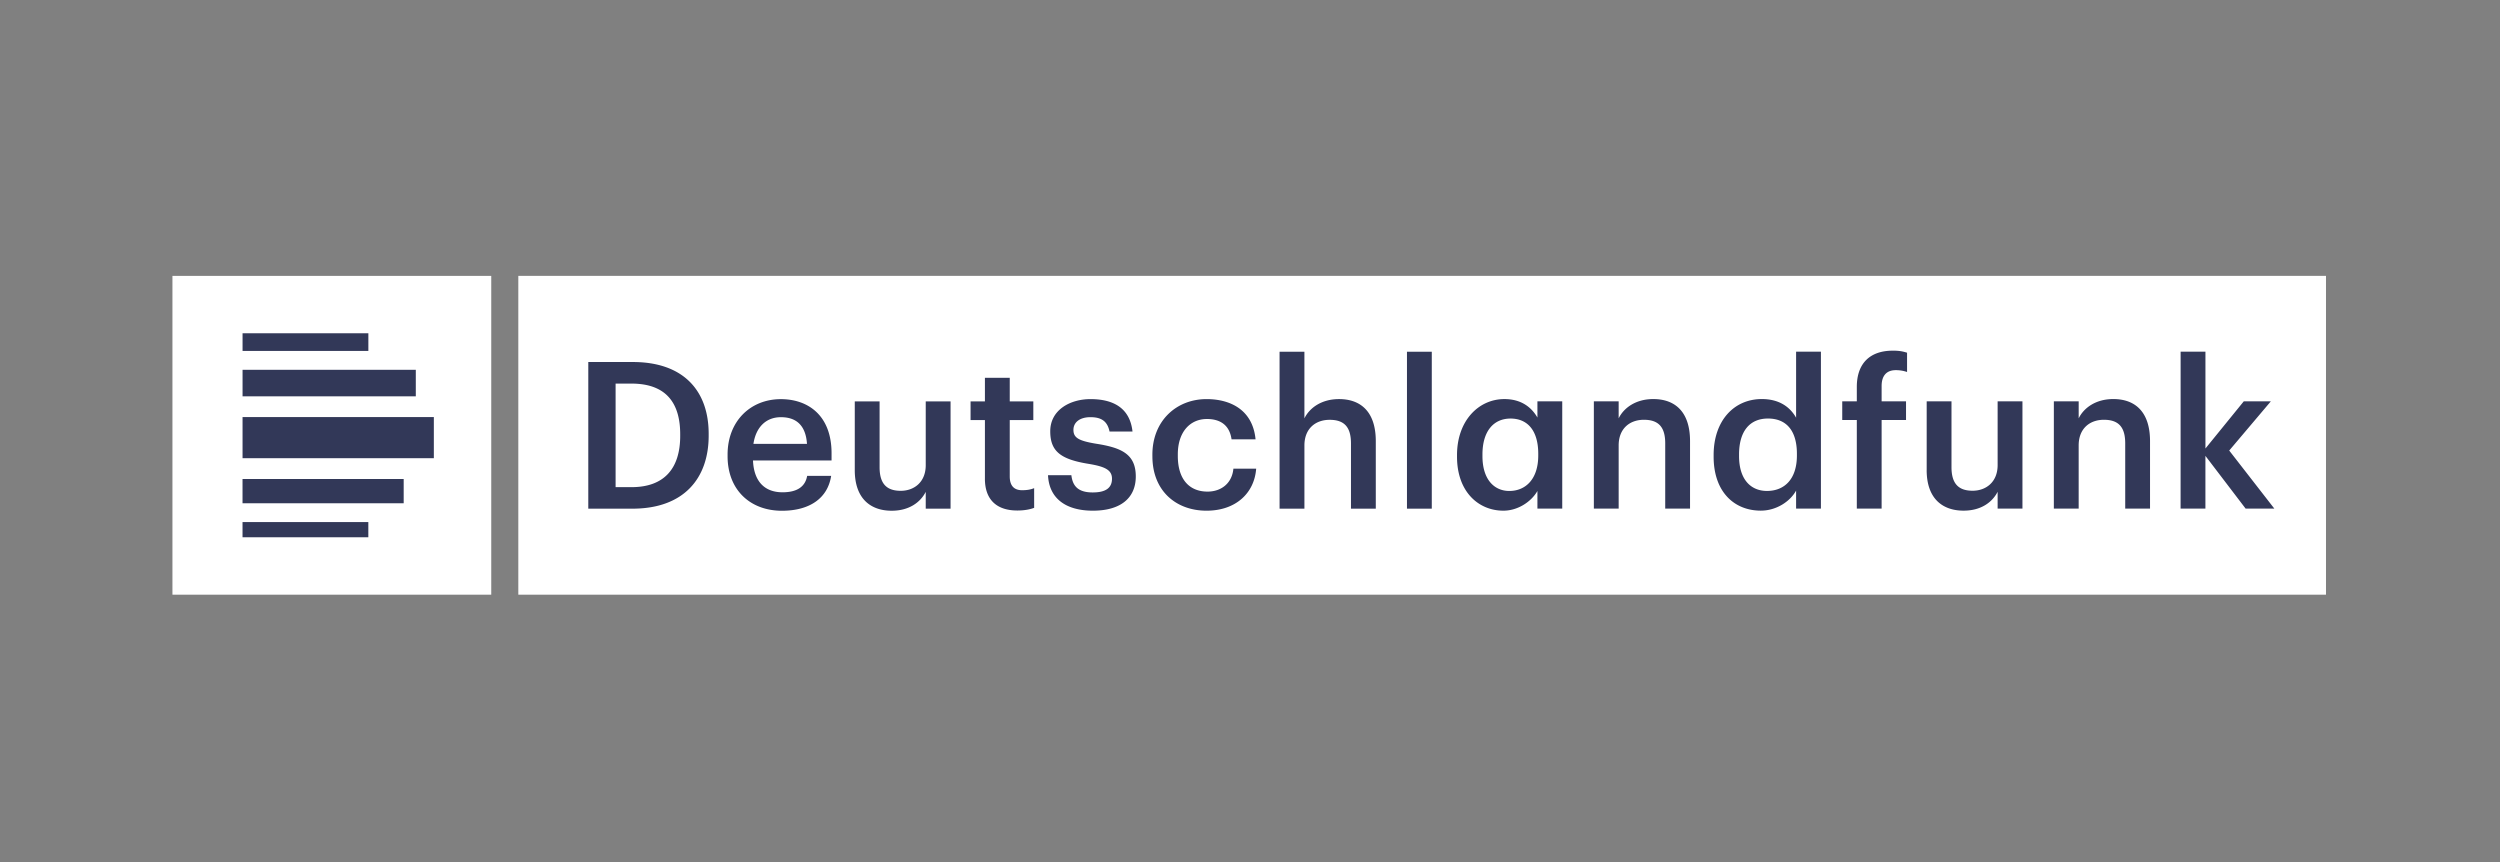
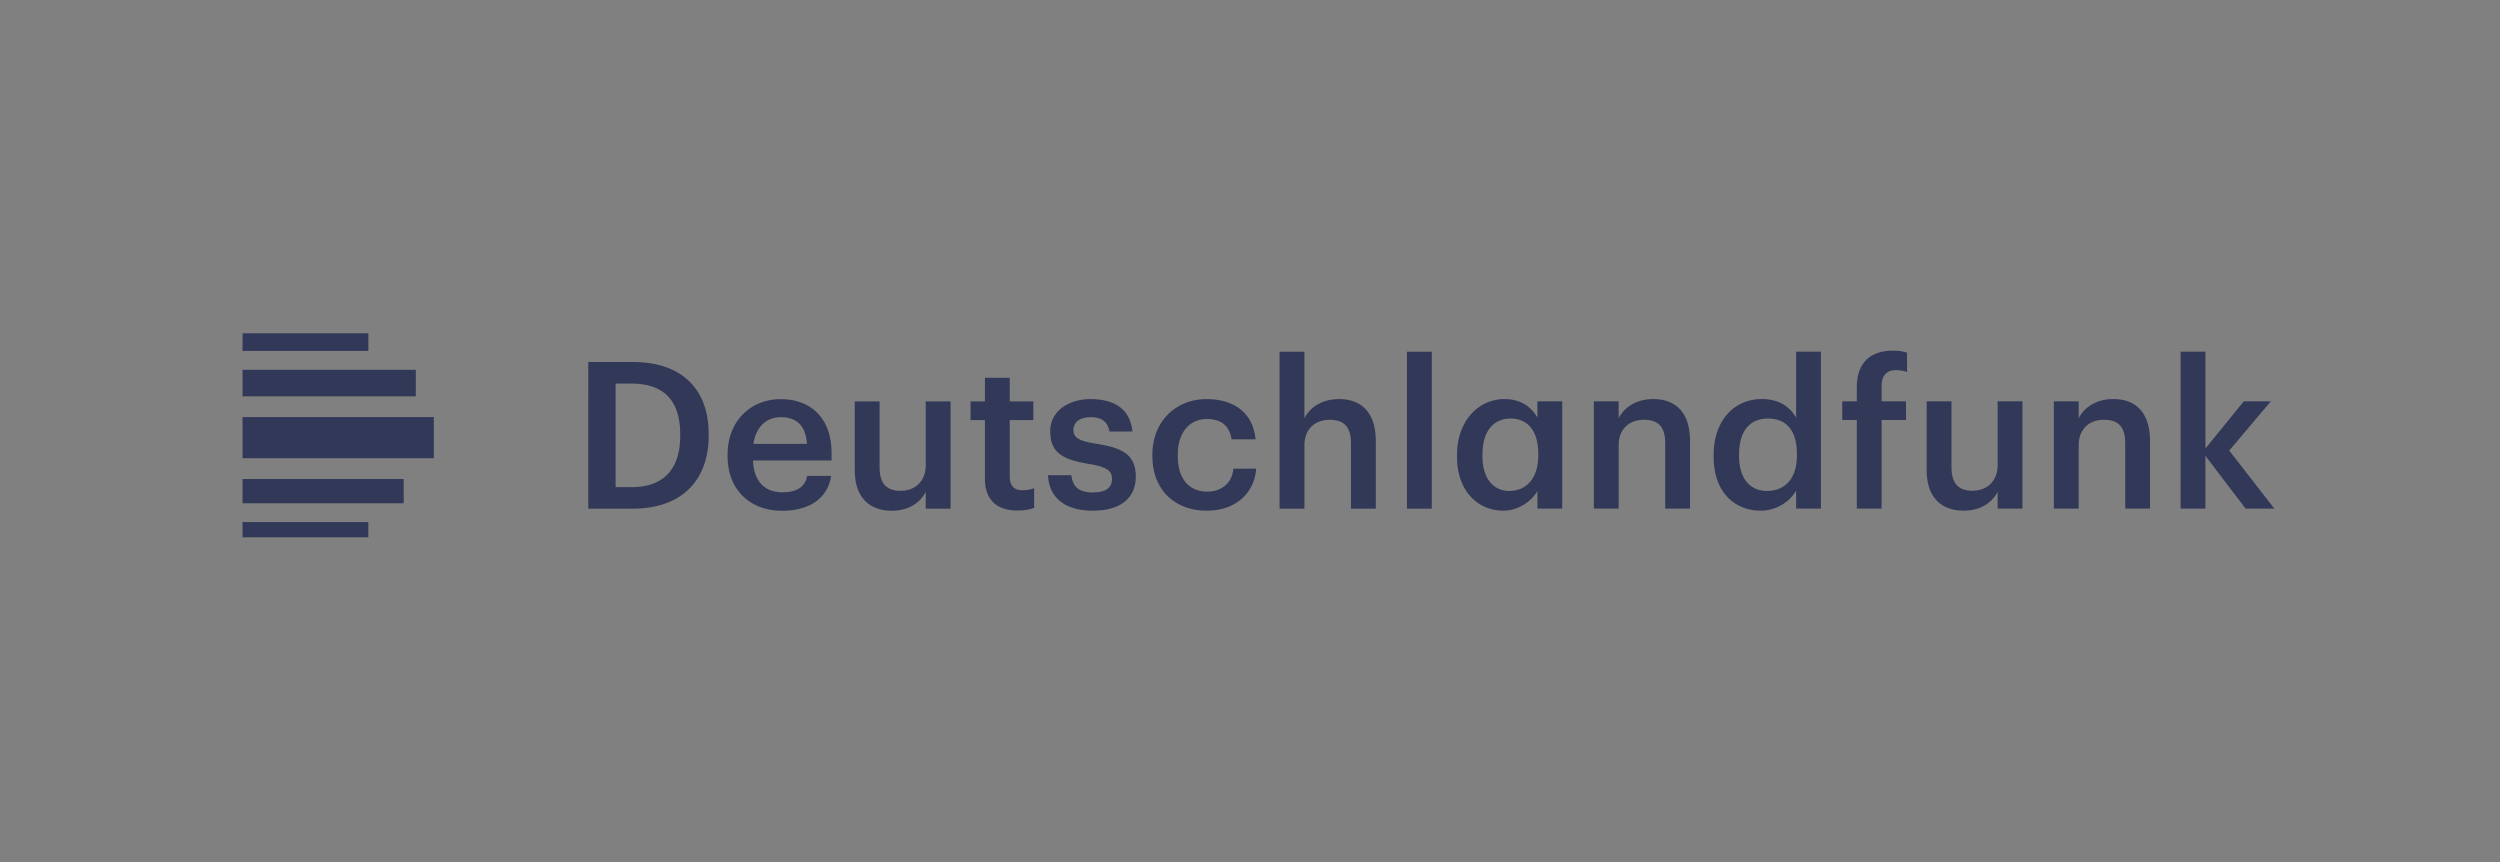
<svg xmlns="http://www.w3.org/2000/svg" width="290" height="100" fill="none">
  <rect width="100%" height="100%" fill="#808080" stroke="none" />
-   <path d="M20.003 68.983h36.982v-36.98H20.003v36.98zm40.122 0h209.689V32H60.125v36.982z" fill="#fff" />
  <path d="M50.326 48.383h-22.19v4.77h22.19v-4.77zm-22.19-2.41h20.097v-3.076H28.137v3.075zm0-5.264H42.73v-2.053H28.137v2.053zm18.691 14.856H28.133v2.815h18.694v-2.815zm-4.101 6.757H28.133v-1.759h14.593v1.759zm210.226-21.528h2.879v11.232l4.449-5.473h3.139l-4.83 5.71 5.233 6.734h-3.331l-4.663-6.117v6.117h-2.88l.004-18.203zm-14.705 5.759h2.88v1.975c.593-1.213 1.974-2.238 4.02-2.238 2.497 0 4.256 1.453 4.256 4.878v7.83h-2.878V51.43c0-1.88-.761-2.736-2.474-2.736-1.619 0-2.925.998-2.925 2.973v7.33h-2.88l.001-12.445zm-14.752 7.97v-7.97h2.878v7.637c0 1.88.784 2.735 2.45 2.735 1.546 0 2.902-.998 2.902-2.973v-7.4h2.879v12.444h-2.879v-1.95c-.617 1.213-1.926 2.189-3.95 2.189-2.45 0-4.282-1.404-4.282-4.712h.002zm-8.105-5.806h-1.69v-2.164h1.69v-1.665c0-2.737 1.521-4.212 4.186-4.212.691 0 1.118.072 1.643.238v2.237a3.968 3.968 0 0 0-1.309-.213c-1.167 0-1.642.76-1.642 1.832v1.783h2.831v2.165h-2.831v10.28h-2.878v-10.28zm-6.949 4.116v-.19c0-2.737-1.262-4.094-3.357-4.094-2.117 0-3.353 1.476-3.353 4.164v.19c0 2.736 1.379 4.045 3.236 4.045 1.998 0 3.474-1.333 3.474-4.116v.001zm-9.66.142v-.19c0-3.976 2.355-6.495 5.592-6.495 2.022 0 3.283.929 3.975 2.166v-7.663h2.879v18.203h-2.879v-2.093c-.666 1.237-2.261 2.331-4.094 2.331-3.118 0-5.473-2.214-5.473-6.257v-.002zm-13.894-6.422h2.878v1.975c.594-1.213 1.975-2.237 4.02-2.237 2.498 0 4.26 1.452 4.26 4.878v7.829h-2.879V51.43c0-1.88-.762-2.736-2.475-2.736-1.618 0-2.926.998-2.926 2.974v7.33h-2.878V46.553zm-6.45 6.283v-.19c0-2.76-1.285-4.094-3.213-4.094-1.976 0-3.259 1.476-3.259 4.164v.19c0 2.736 1.38 4.045 3.115 4.045 1.858 0 3.357-1.333 3.357-4.116v.001zm-9.423.142v-.19c0-3.976 2.5-6.495 5.496-6.495 1.903 0 3.118.904 3.831 2.142v-1.88h2.879V59h-2.879v-2.046c-.69 1.213-2.236 2.284-3.95 2.284-2.903 0-5.377-2.213-5.377-6.257v-.003zm-5.806-12.18h2.879v18.204h-2.879V40.799zm-14.778 0h2.882v7.734c.593-1.213 1.973-2.237 4.02-2.237 2.498 0 4.26 1.452 4.26 4.877v7.83h-2.879v-7.567c0-1.88-.761-2.736-2.474-2.736-1.618 0-2.926.998-2.926 2.974v7.33h-2.882l-.001-18.204zm-14.753 12.139v-.191c0-3.95 2.807-6.45 6.28-6.45 2.761 0 5.355 1.237 5.688 4.664h-2.784c-.238-1.666-1.332-2.356-2.855-2.356-1.975 0-3.379 1.522-3.379 4.094v.19c0 2.713 1.332 4.138 3.45 4.138 1.524 0 2.832-.904 2.998-2.664h2.642c-.214 2.855-2.38 4.878-5.758 4.878-3.569 0-6.28-2.331-6.28-6.305l-.002.002zm-12.11 2.186h2.713c.143 1.261.785 2 2.474 2 1.548 0 2.237-.549 2.237-1.595 0-1.023-.833-1.404-2.664-1.713-3.284-.524-4.498-1.452-4.498-3.783 0-2.5 2.332-3.735 4.664-3.735 2.547 0 4.567.952 4.878 3.76h-2.664c-.239-1.14-.881-1.665-2.214-1.665-1.237 0-1.974.595-1.974 1.475 0 .906.595 1.26 2.569 1.595 2.927.452 4.663 1.165 4.663 3.805 0 2.52-1.784 3.972-4.97 3.972-3.213 0-5.092-1.475-5.211-4.116h-.003zm-7.316.406v-6.805h-1.665v-2.165h1.665v-2.737h2.88v2.737h2.735v2.165h-2.735v6.546c0 1.094.523 1.595 1.427 1.595.571 0 .999-.073 1.404-.24v2.285c-.452.167-1.07.309-1.951.309-2.474 0-3.761-1.332-3.761-3.687l.001-.003zm-15.097-.998v-7.97h2.879v7.637c0 1.88.786 2.736 2.452 2.736 1.546 0 2.901-.998 2.901-2.973v-7.4h2.88v12.444h-2.88v-1.95c-.618 1.213-1.927 2.189-3.949 2.189-2.45 0-4.283-1.404-4.283-4.712zm-5.543-3.044c-.144-2.14-1.239-3.093-3.023-3.093-1.737 0-2.902 1.166-3.189 3.093h6.212zm-9.21 1.428v-.19c0-3.853 2.642-6.424 6.184-6.424 3.094 0 5.877 1.832 5.877 6.284v.832h-9.113c.096 2.356 1.286 3.688 3.426 3.688 1.738 0 2.642-.688 2.856-1.903h2.784c-.404 2.617-2.523 4.046-5.71 4.046-3.664 0-6.305-2.403-6.305-6.331l.002-.002zm-11.137 3.594c3.806 0 5.64-2.189 5.64-5.946v-.19c0-3.665-1.666-5.877-5.662-5.877H71.41V56.51l1.854-.002zm-5.022-14.515h5.163c5.924 0 8.802 3.379 8.802 8.328v.214c0 4.949-2.878 8.47-8.85 8.47h-5.115V41.993z" fill="#323858" />
</svg>